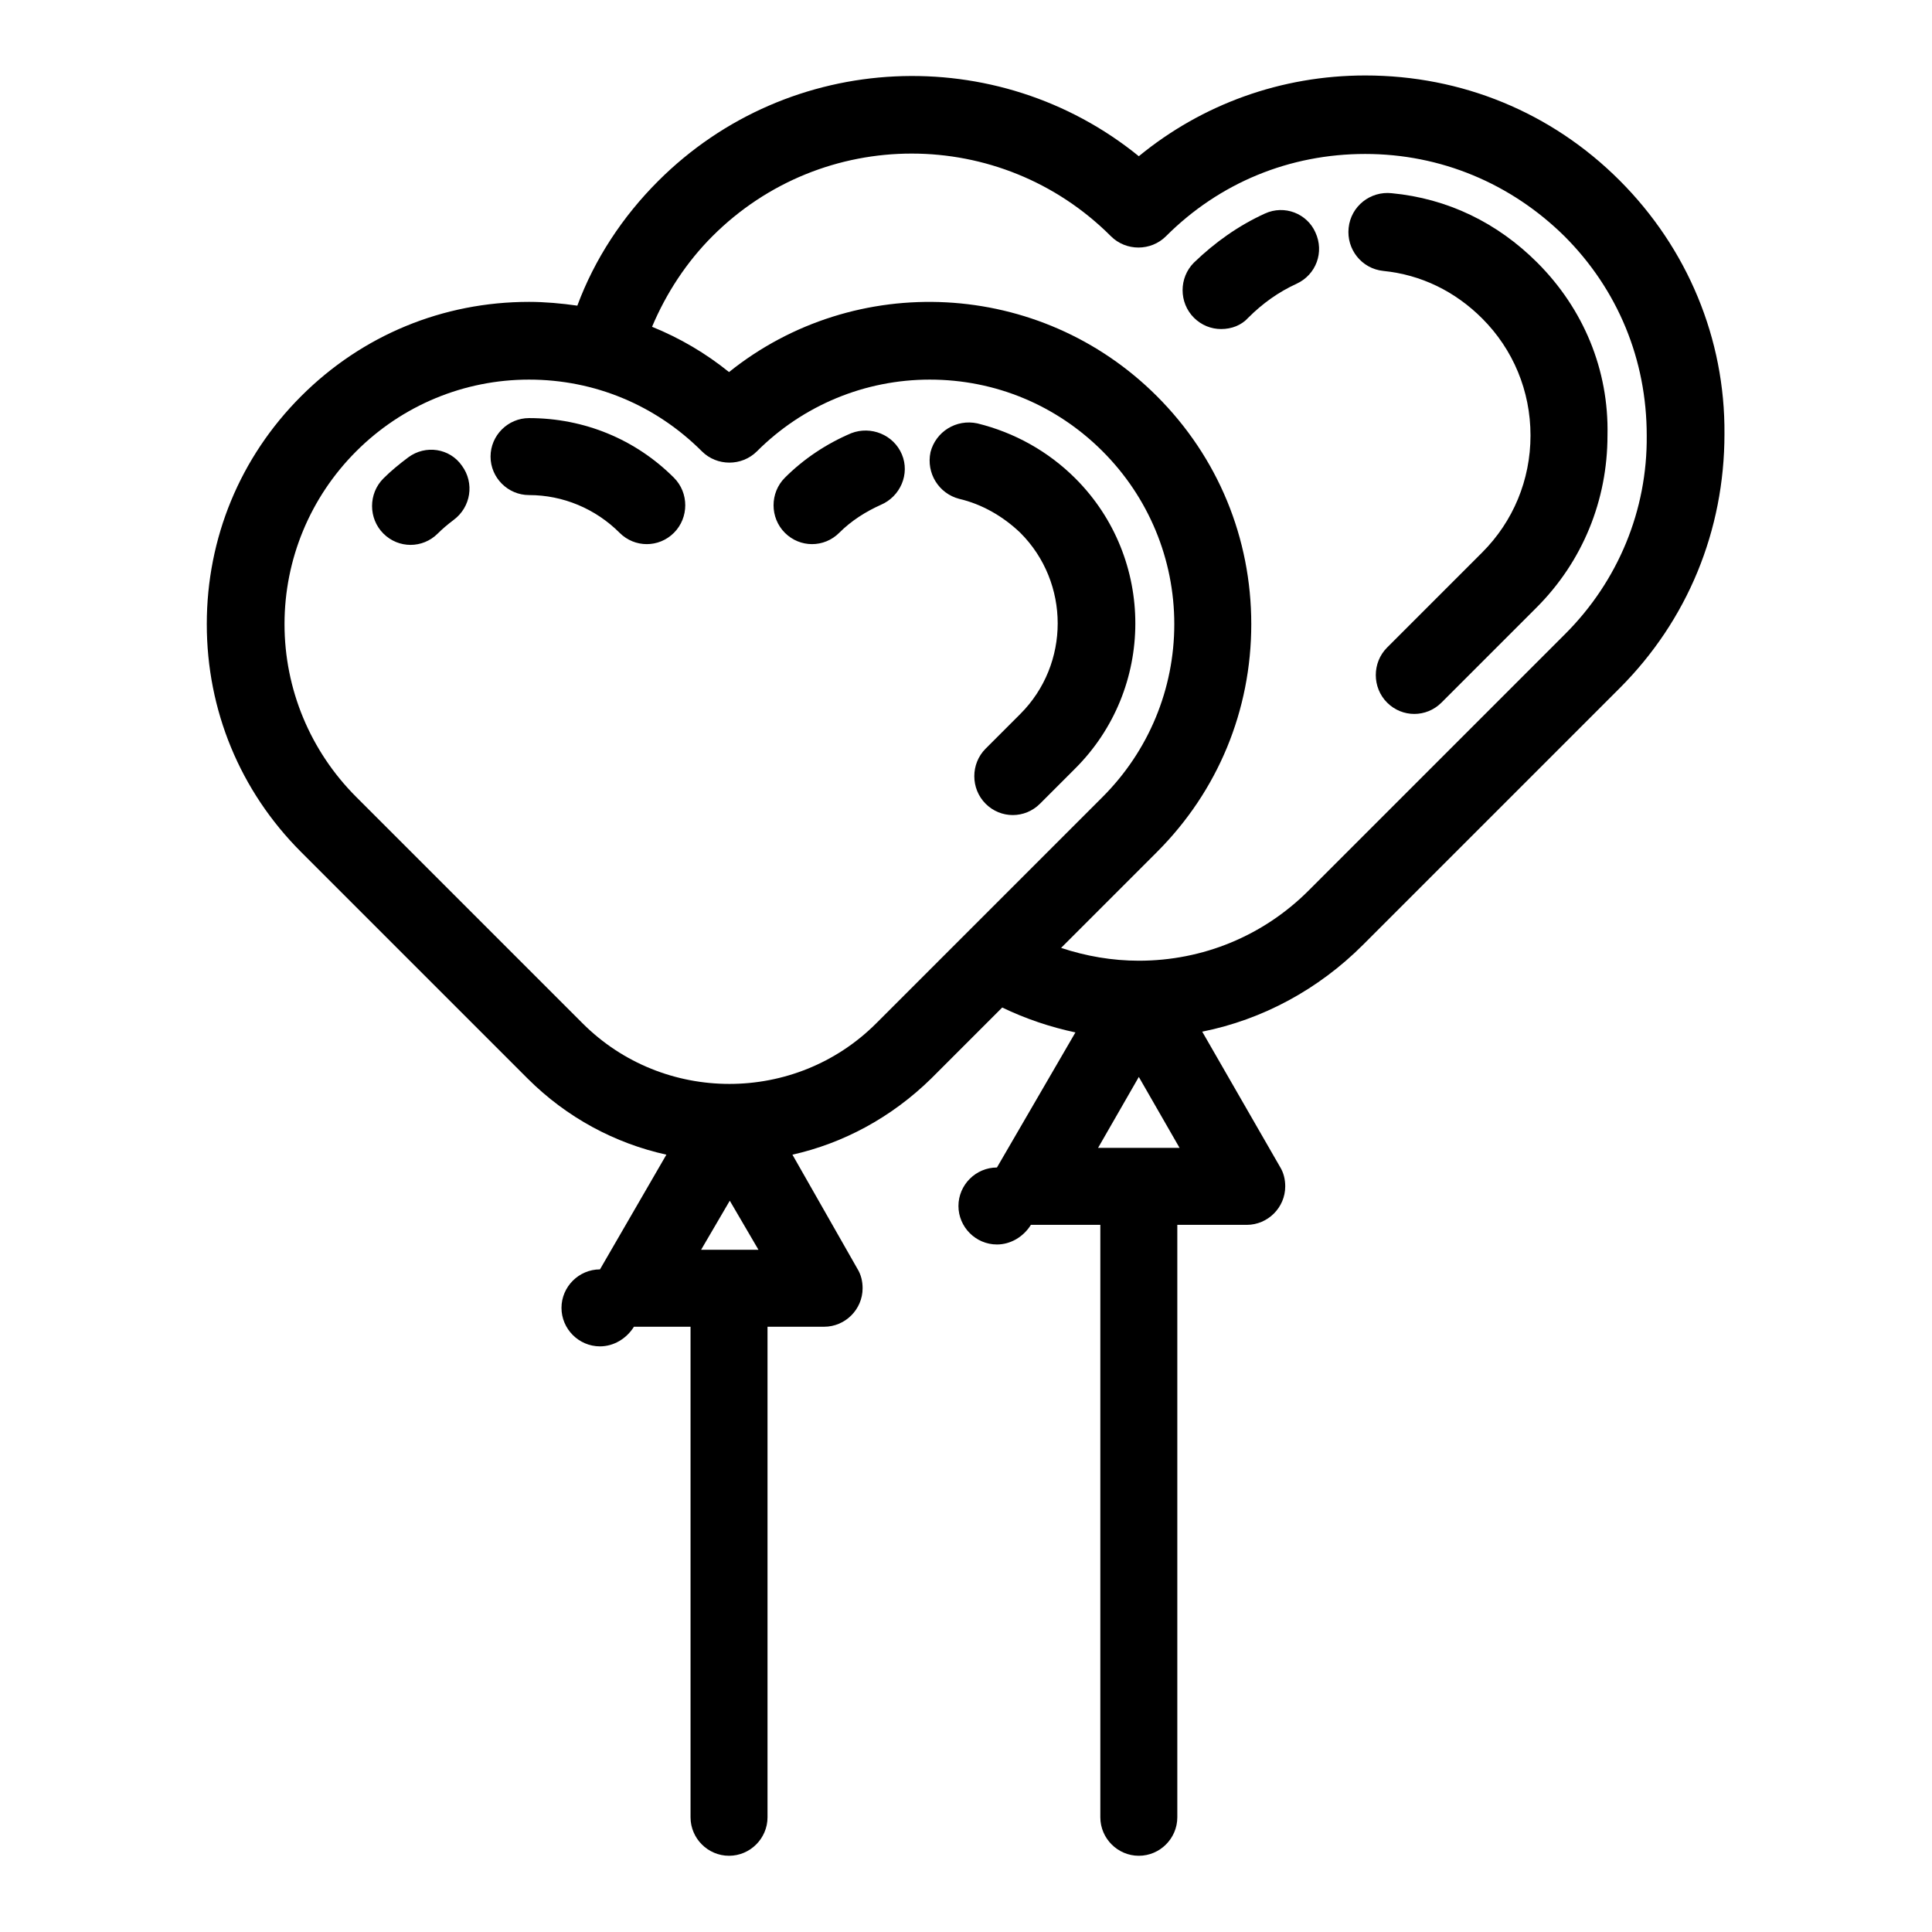
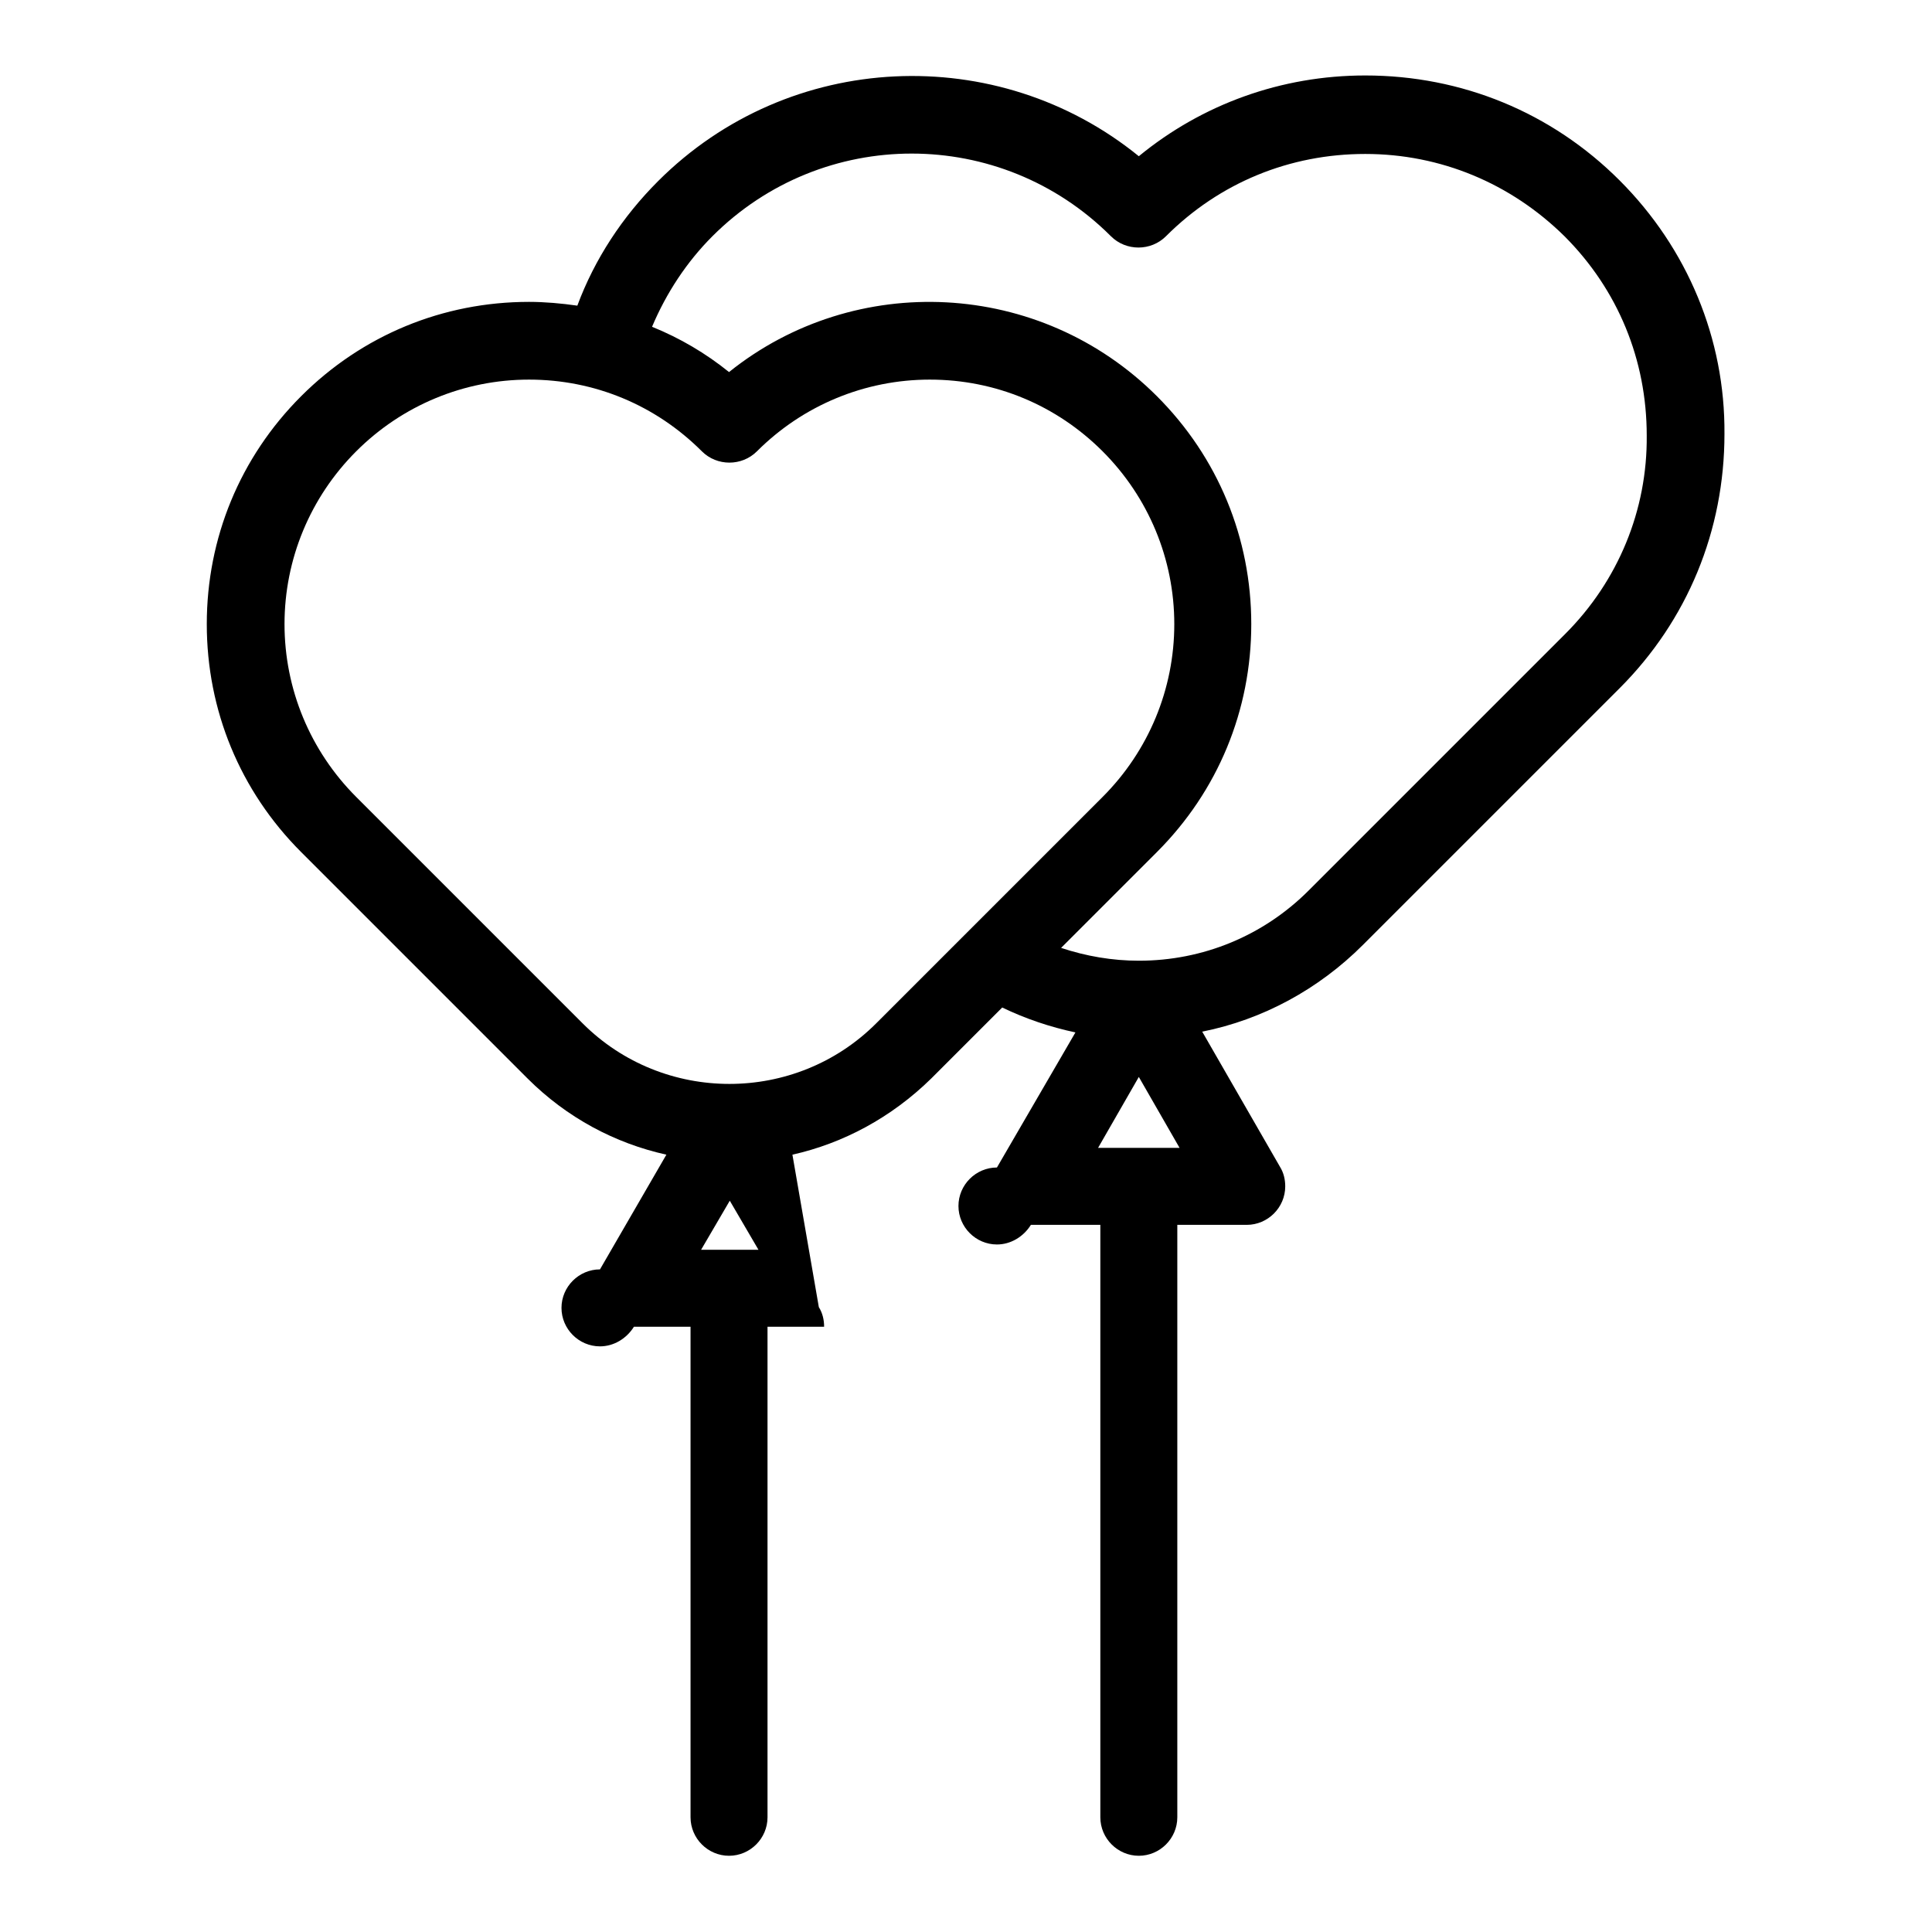
<svg xmlns="http://www.w3.org/2000/svg" version="1.1" x="0px" y="0px" viewBox="0 0 256 256" enable-background="new 0 0 256 256" xml:space="preserve">
  <g>
-     <path fill="#000000" d="M70.1,55.4c-2.8,0-5.1,2.3-5.1,5.1s2.3,5.1,5.1,5.1c4.5,0,8.8,1.8,12,5c1,1,2.3,1.5,3.6,1.5 s2.6-0.5,3.6-1.5c2-2,2-5.3,0-7.3C84.2,58.2,77.4,55.4,70.1,55.4z M54.1,60.6c-1.2,0.9-2.3,1.8-3.3,2.8c-2,2-2,5.3,0,7.3 c1,1,2.3,1.5,3.6,1.5c1.3,0,2.6-0.5,3.6-1.5c0.6-0.6,1.3-1.2,2.1-1.8c2.3-1.7,2.8-4.9,1.1-7.2C59.6,59.4,56.4,58.9,54.1,60.6z  M142.5,63.4c-3.6-3.6-8.1-6.1-13-7.3c-2.8-0.6-5.5,1.1-6.2,3.8c-0.6,2.8,1.1,5.5,3.8,6.2c3,0.7,5.8,2.3,8.1,4.5 c6.6,6.6,6.6,17.4,0,24l-4.6,4.6c-2,2-2,5.3,0,7.3c1,1,2.3,1.5,3.6,1.5c1.3,0,2.6-0.5,3.6-1.5l4.6-4.6 C153.1,91.3,153.1,74,142.5,63.4z M112.8,57.4c-3.3,1.4-6.3,3.4-8.8,5.9c-2,2-2,5.3,0,7.3c1,1,2.3,1.5,3.6,1.5 c1.3,0,2.6-0.5,3.6-1.5c1.6-1.6,3.5-2.8,5.5-3.7c2.6-1.1,3.9-4.1,2.8-6.7C118.4,57.6,115.4,56.4,112.8,57.4z" />
-     <path fill="#000000" d="M214.6,23.9c-9-9-20.9-13.9-33.7-13.9c-11.1,0-21.6,3.8-30,10.7c-18.7-15.2-46.3-14.1-63.7,3.3 c-4.7,4.7-8.4,10.3-10.7,16.5c-2.1-0.3-4.3-0.5-6.4-0.5C58.7,40,48,44.4,39.9,52.5c-8.1,8.1-12.5,18.8-12.5,30.2 s4.4,22.1,12.5,30.2l30,30c5.2,5.2,11.6,8.6,18.4,10.1l-8.8,15.2c-2.8,0-5.1,2.3-5.1,5.1c0,2.8,2.3,5.1,5.1,5.1 c1.8,0,3.5-1,4.5-2.6h7.5v65c0,2.8,2.3,5.1,5.1,5.1c2.8,0,5.1-2.3,5.1-5.1v-65h7.5c2.8,0,5.1-2.3,5.1-5.1c0-0.9-0.2-1.8-0.7-2.6 L105,153c6.7-1.5,13.1-4.9,18.4-10.1l9.4-9.4c3.1,1.5,6.4,2.6,9.7,3.3l-10.4,17.9c-2.8,0-5.1,2.3-5.1,5.1c0,2.8,2.3,5.1,5.1,5.1 c1.8,0,3.5-1,4.5-2.6h9.2v78.5c0,2.8,2.3,5.1,5.1,5.1c2.8,0,5.1-2.3,5.1-5.1v-78.5h9.2c2.8,0,5.1-2.3,5.1-5.1 c0-0.9-0.2-1.8-0.7-2.6l-10.3-17.9c8-1.6,15.4-5.6,21.3-11.5l34-34c9-9,13.9-20.9,13.9-33.7C228.6,44.9,223.6,32.9,214.6,23.9z  M92.9,165.6l3.8-6.5l3.8,6.5H92.9z M116.1,135.6c-10.7,10.7-28.2,10.7-38.9,0l-30-30c-6.1-6.1-9.5-14.3-9.5-22.9 s3.4-16.8,9.5-22.9c6.1-6.1,14.3-9.5,22.9-9.5c8.7,0,16.8,3.4,22.9,9.5c2,2,5.3,2,7.3,0c6.1-6.1,14.3-9.5,22.9-9.5 c8.7,0,16.8,3.4,22.9,9.5c6.1,6.1,9.5,14.3,9.5,22.9s-3.4,16.8-9.5,22.9L116.1,135.6z M145.5,152.1l5.4-9.4l5.4,9.4H145.5 L145.5,152.1z M207.4,84l-34,34c-6,6-14,9.3-22.5,9.3c-3.5,0-7-0.6-10.3-1.7l12.7-12.7c8.1-8.1,12.5-18.8,12.5-30.2 c0-11.4-4.4-22.1-12.5-30.2c-15.5-15.5-40-16.6-56.7-3.2c-3.1-2.5-6.5-4.5-10.2-6c1.9-4.5,4.6-8.6,8-12c14.6-14.6,38.2-14.6,52.8,0 c2,2,5.3,2,7.3,0c7.1-7.1,16.4-10.9,26.4-10.9c10,0,19.3,3.9,26.4,10.9c7.1,7.1,10.9,16.4,10.9,26.4C218.3,67.6,214.4,77,207.4,84 L207.4,84z" />
-     <path fill="#000000" d="M167.6,28.3c-3.5,1.6-6.6,3.8-9.4,6.5c-2,2-2,5.3,0,7.3c1,1,2.3,1.5,3.6,1.5c1.4,0,2.7-0.5,3.6-1.5 c1.9-1.9,4-3.4,6.4-4.5c2.6-1.2,3.7-4.2,2.5-6.8C173.2,28.3,170.2,27.1,167.6,28.3z M203.7,34.8c-5.3-5.3-11.9-8.5-19.3-9.2 c-2.8-0.3-5.4,1.7-5.7,4.6c-0.3,2.8,1.7,5.4,4.6,5.7c5,0.5,9.5,2.7,13.1,6.3c4.1,4.1,6.4,9.6,6.4,15.5c0,5.9-2.3,11.4-6.4,15.5 l-12.6,12.6c-2,2-2,5.3,0,7.3c1,1,2.3,1.5,3.6,1.5c1.3,0,2.6-0.5,3.6-1.5l12.6-12.6c6.1-6.1,9.4-14.2,9.4-22.8 C213.2,49,209.8,40.9,203.7,34.8L203.7,34.8z" />
+     <path fill="#000000" d="M214.6,23.9c-9-9-20.9-13.9-33.7-13.9c-11.1,0-21.6,3.8-30,10.7c-18.7-15.2-46.3-14.1-63.7,3.3 c-4.7,4.7-8.4,10.3-10.7,16.5c-2.1-0.3-4.3-0.5-6.4-0.5C58.7,40,48,44.4,39.9,52.5c-8.1,8.1-12.5,18.8-12.5,30.2 s4.4,22.1,12.5,30.2l30,30c5.2,5.2,11.6,8.6,18.4,10.1l-8.8,15.2c-2.8,0-5.1,2.3-5.1,5.1c0,2.8,2.3,5.1,5.1,5.1 c1.8,0,3.5-1,4.5-2.6h7.5v65c0,2.8,2.3,5.1,5.1,5.1c2.8,0,5.1-2.3,5.1-5.1v-65h7.5c0-0.9-0.2-1.8-0.7-2.6 L105,153c6.7-1.5,13.1-4.9,18.4-10.1l9.4-9.4c3.1,1.5,6.4,2.6,9.7,3.3l-10.4,17.9c-2.8,0-5.1,2.3-5.1,5.1c0,2.8,2.3,5.1,5.1,5.1 c1.8,0,3.5-1,4.5-2.6h9.2v78.5c0,2.8,2.3,5.1,5.1,5.1c2.8,0,5.1-2.3,5.1-5.1v-78.5h9.2c2.8,0,5.1-2.3,5.1-5.1 c0-0.9-0.2-1.8-0.7-2.6l-10.3-17.9c8-1.6,15.4-5.6,21.3-11.5l34-34c9-9,13.9-20.9,13.9-33.7C228.6,44.9,223.6,32.9,214.6,23.9z  M92.9,165.6l3.8-6.5l3.8,6.5H92.9z M116.1,135.6c-10.7,10.7-28.2,10.7-38.9,0l-30-30c-6.1-6.1-9.5-14.3-9.5-22.9 s3.4-16.8,9.5-22.9c6.1-6.1,14.3-9.5,22.9-9.5c8.7,0,16.8,3.4,22.9,9.5c2,2,5.3,2,7.3,0c6.1-6.1,14.3-9.5,22.9-9.5 c8.7,0,16.8,3.4,22.9,9.5c6.1,6.1,9.5,14.3,9.5,22.9s-3.4,16.8-9.5,22.9L116.1,135.6z M145.5,152.1l5.4-9.4l5.4,9.4H145.5 L145.5,152.1z M207.4,84l-34,34c-6,6-14,9.3-22.5,9.3c-3.5,0-7-0.6-10.3-1.7l12.7-12.7c8.1-8.1,12.5-18.8,12.5-30.2 c0-11.4-4.4-22.1-12.5-30.2c-15.5-15.5-40-16.6-56.7-3.2c-3.1-2.5-6.5-4.5-10.2-6c1.9-4.5,4.6-8.6,8-12c14.6-14.6,38.2-14.6,52.8,0 c2,2,5.3,2,7.3,0c7.1-7.1,16.4-10.9,26.4-10.9c10,0,19.3,3.9,26.4,10.9c7.1,7.1,10.9,16.4,10.9,26.4C218.3,67.6,214.4,77,207.4,84 L207.4,84z" />
  </g>
</svg>